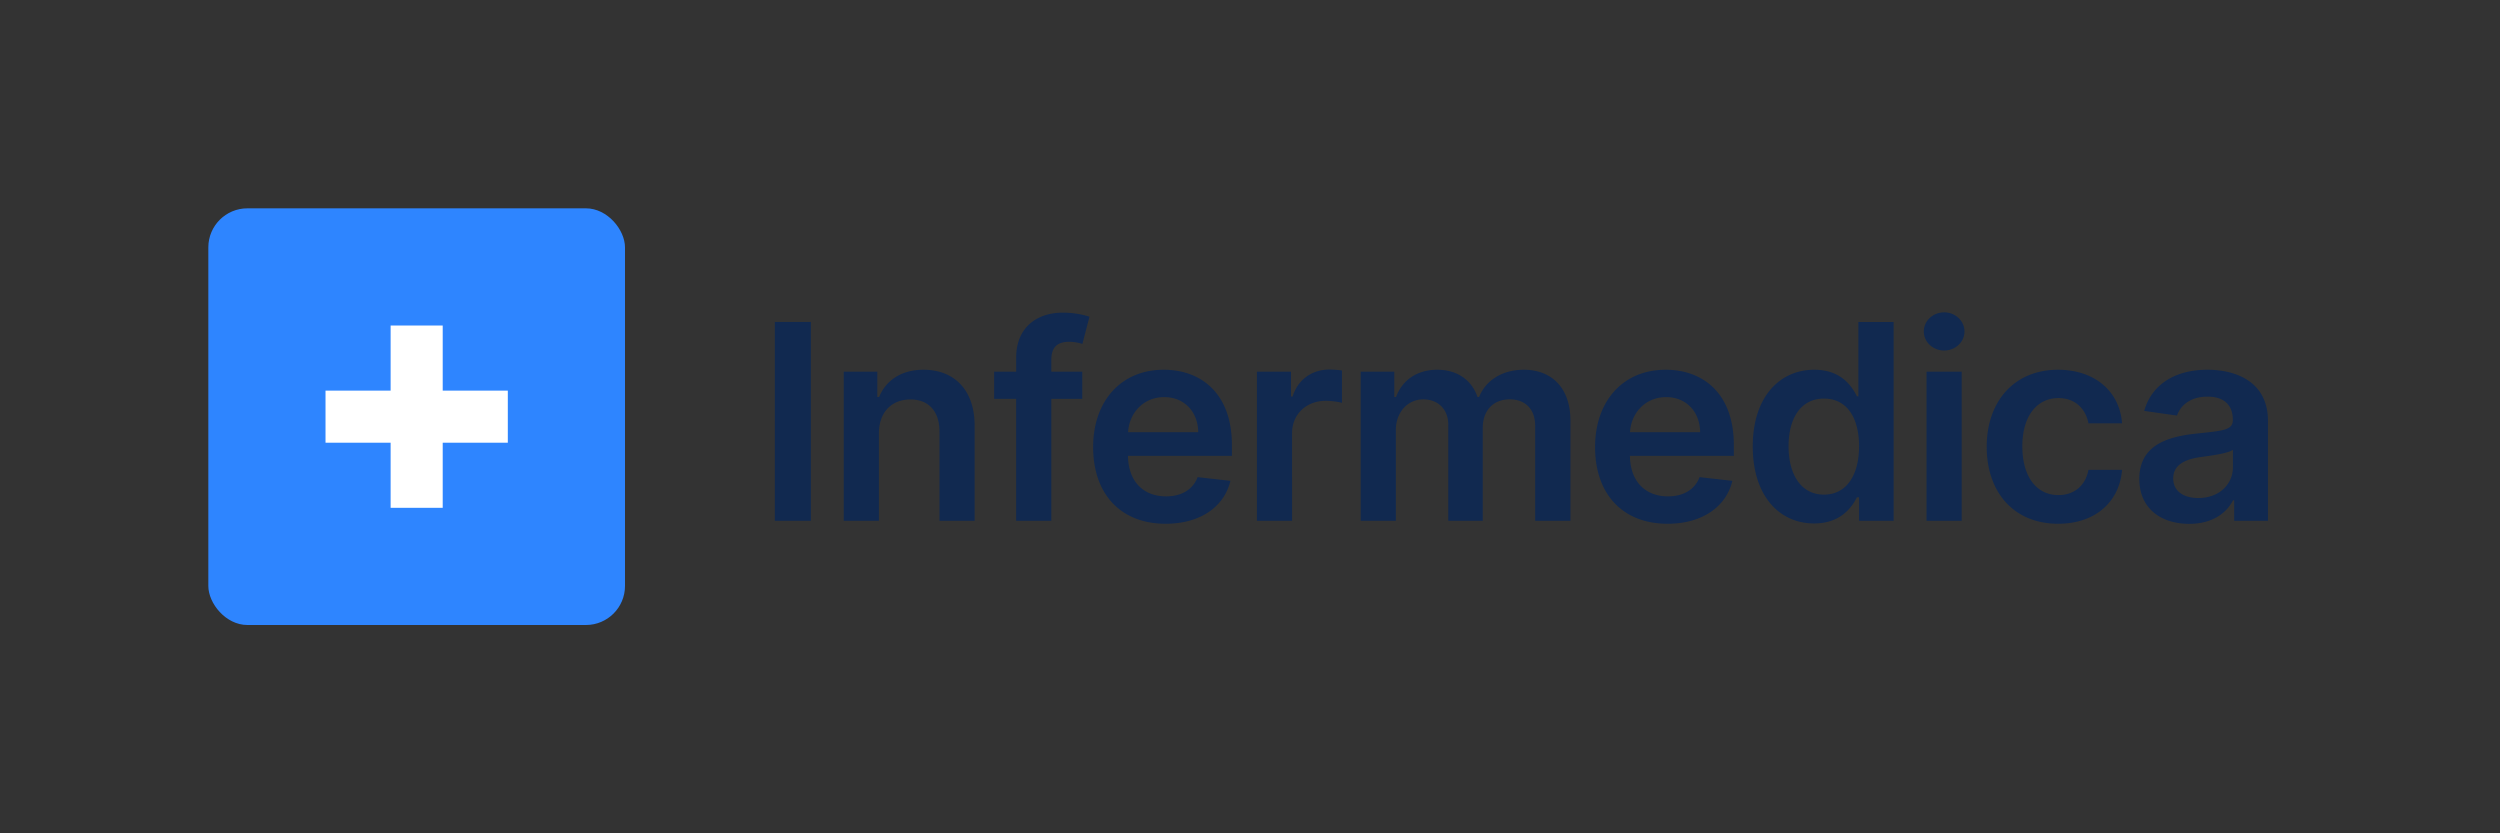
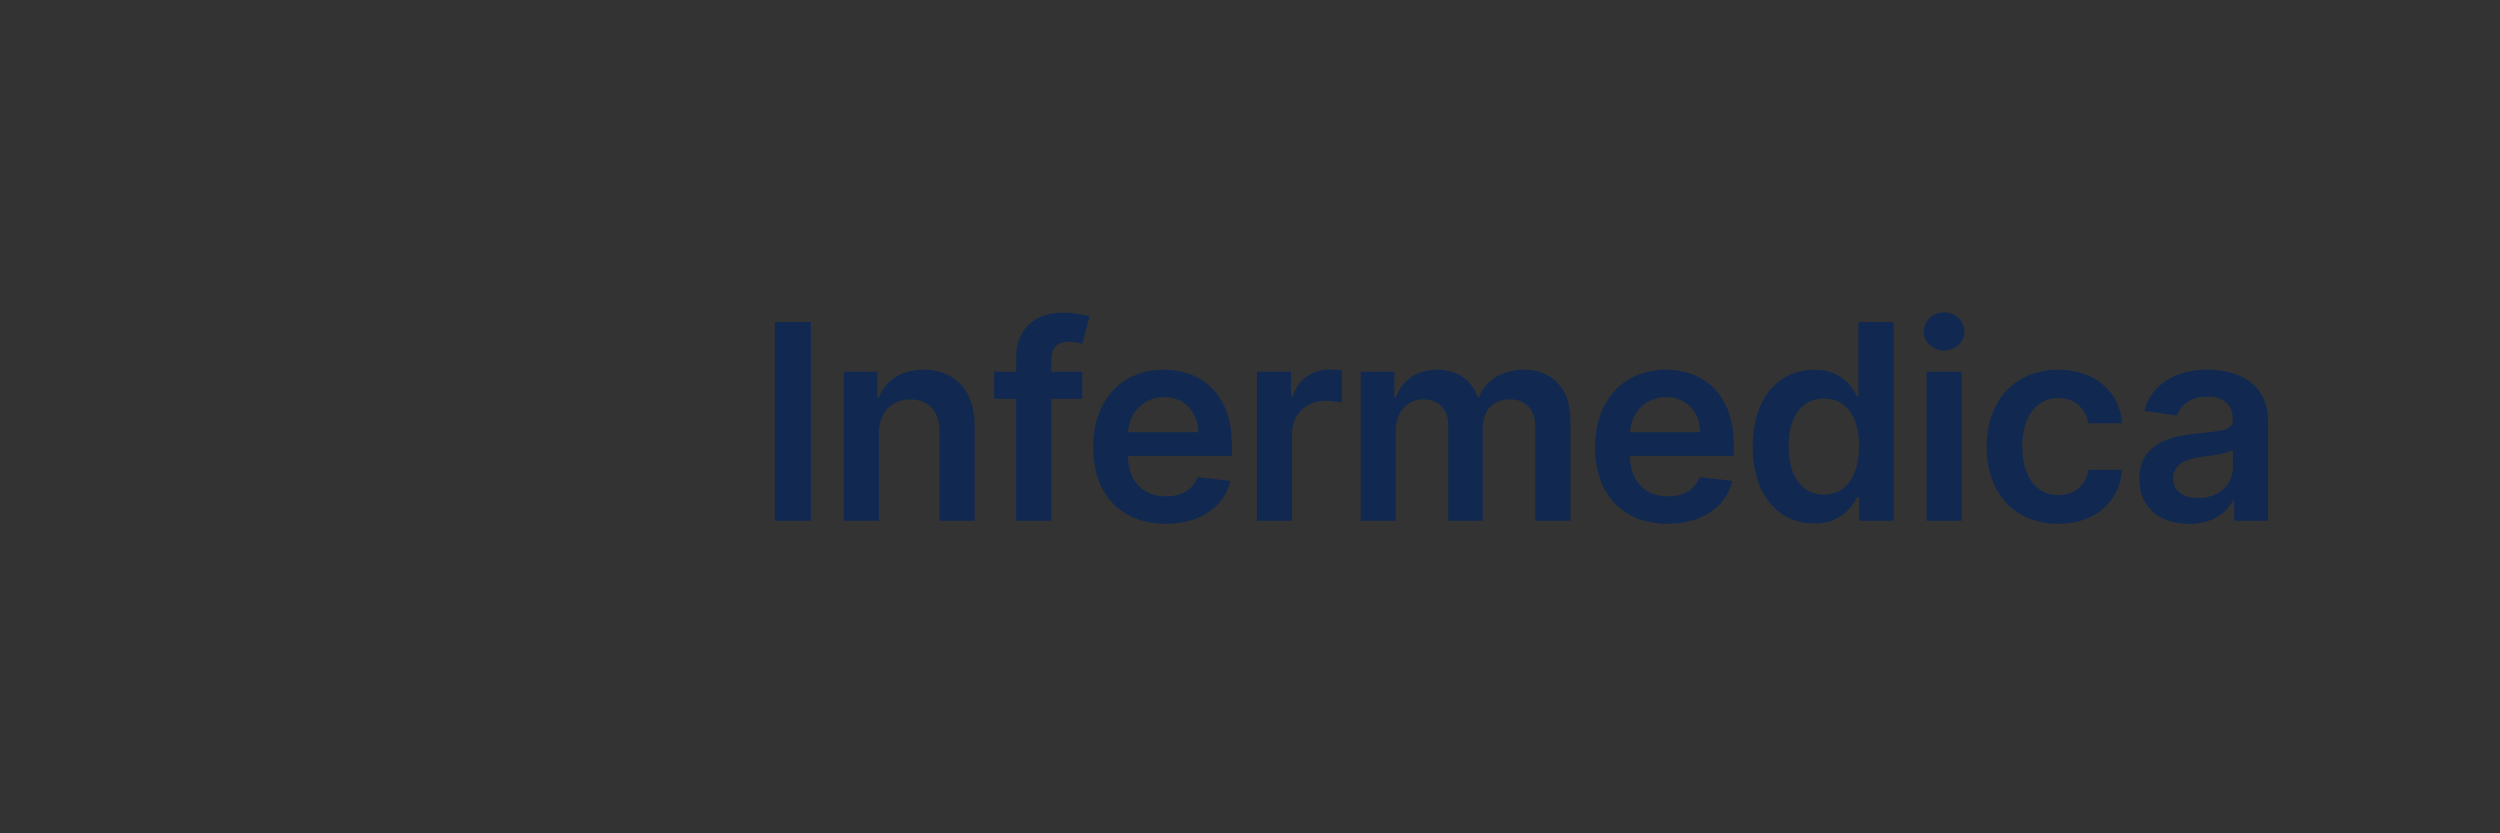
<svg xmlns="http://www.w3.org/2000/svg" viewBox="0 0 192 64">
  <rect x="0" y="0" width="192" height="64" fill="#333333" stroke="none" />
  <g fill="none" fill-rule="evenodd">
-     <rect fill="#2E85FF" x="16" y="16" width="32" height="32" rx="3" />
-     <path d="M30 30v-5h4v5h5v4h-5v5h-4v-5h-5v-4h5z" fill="#FFF" />
    <path d="M62.273 24.727V40h-2.767V24.727h2.767zm5.226 8.561V40h-2.7V28.545h2.58v1.947h.135c.522-1.275 1.7-2.096 3.415-2.096 2.364 0 3.93 1.566 3.923 4.31V40h-2.7v-6.876c0-1.528-.835-2.446-2.23-2.446-1.424 0-2.423.955-2.423 2.61zm15.62-4.743v2.089h-2.378V40h-2.7v-9.366H76.35v-2.089h1.692v-1.08c0-2.313 1.589-3.454 3.58-3.454.932 0 1.7.194 2.05.314l-.544 2.088a3.468 3.468 0 0 0-1.006-.164c-1.007 0-1.38.5-1.38 1.394v.902h2.379zm6.397 11.679c-3.453 0-5.563-2.29-5.563-5.884 0-3.535 2.14-5.944 5.422-5.944 2.818 0 5.235 1.768 5.235 5.787v.828h-7.98c.023 1.961 1.178 3.11 2.924 3.11 1.163 0 2.058-.507 2.423-1.477l2.52.284c-.477 1.99-2.311 3.296-4.98 3.296zm-2.878-7.033h5.384c-.015-1.558-1.059-2.692-2.61-2.692-1.611 0-2.692 1.23-2.774 2.692zM96.532 40V28.545h2.617v1.91h.12c.417-1.328 1.513-2.074 2.826-2.074.298 0 .723.03.97.075v2.483c-.232-.074-.799-.156-1.254-.156-1.484 0-2.58 1.029-2.58 2.483V40h-2.7zm7.97 0V28.545h2.58v1.947h.134c.477-1.305 1.626-2.096 3.162-2.096 1.544 0 2.655.798 3.095 2.096h.119c.507-1.275 1.775-2.096 3.438-2.096 2.103 0 3.58 1.358 3.58 3.915V40h-2.708v-7.27c0-1.418-.865-2.06-1.953-2.06-1.305 0-2.074.896-2.074 2.186V40h-2.647v-7.383c0-1.178-.783-1.946-1.924-1.946-1.163 0-2.103.954-2.103 2.364V40h-2.7zm23.563.224c-3.453 0-5.563-2.29-5.563-5.884 0-3.535 2.14-5.944 5.421-5.944 2.819 0 5.235 1.768 5.235 5.787v.828h-7.98c.023 1.961 1.179 3.11 2.924 3.11 1.163 0 2.058-.507 2.424-1.477l2.52.284c-.477 1.99-2.311 3.296-4.981 3.296zm-2.879-7.033h5.384c-.014-1.558-1.058-2.692-2.61-2.692-1.61 0-2.692 1.23-2.774 2.692zm14.145 7.01c-2.7 0-4.72-2.14-4.72-5.913 0-3.819 2.08-5.892 4.727-5.892 2.021 0 2.864 1.216 3.274 2.044h.112v-5.713h2.707V40h-2.655v-1.805h-.164c-.425.836-1.312 2.006-3.281 2.006zm.753-2.214c1.723 0 2.692-1.492 2.692-3.714 0-2.223-.954-3.662-2.692-3.662-1.797 0-2.722 1.529-2.722 3.662 0 2.147.94 3.714 2.722 3.714zM147.957 40V28.545h2.7V40h-2.7zm1.357-13.08c-.865 0-1.566-.656-1.566-1.462 0-.813.701-1.469 1.566-1.469.858 0 1.559.656 1.559 1.47 0 .805-.701 1.46-1.559 1.46zm8.753 13.304c-3.423 0-5.488-2.439-5.488-5.907 0-3.497 2.117-5.92 5.473-5.92 2.797 0 4.736 1.632 4.922 4.116h-2.58c-.209-1.104-1.007-1.94-2.304-1.94-1.663 0-2.775 1.388-2.775 3.7 0 2.341 1.09 3.75 2.775 3.75 1.185 0 2.073-.708 2.304-1.938h2.58c-.194 2.431-2.028 4.139-4.907 4.139zm10.066.007c-2.185 0-3.833-1.193-3.833-3.445 0-2.58 2.125-3.244 4.347-3.483 2.021-.216 2.834-.253 2.834-1.029v-.045c0-1.126-.686-1.767-1.939-1.767-1.32 0-2.08.671-2.349 1.454l-2.52-.358c.596-2.088 2.445-3.162 4.854-3.162 2.185 0 4.654.91 4.654 3.938V40h-2.596v-1.574h-.09c-.491.962-1.565 1.805-3.362 1.805zm.7-1.983c1.626 0 2.655-1.082 2.655-2.357v-1.35c-.35.284-1.767.463-2.475.56-1.209.171-2.11.604-2.11 1.64 0 .992.805 1.507 1.93 1.507z" fill="#112950" fill-rule="nonzero" />
  </g>
</svg>